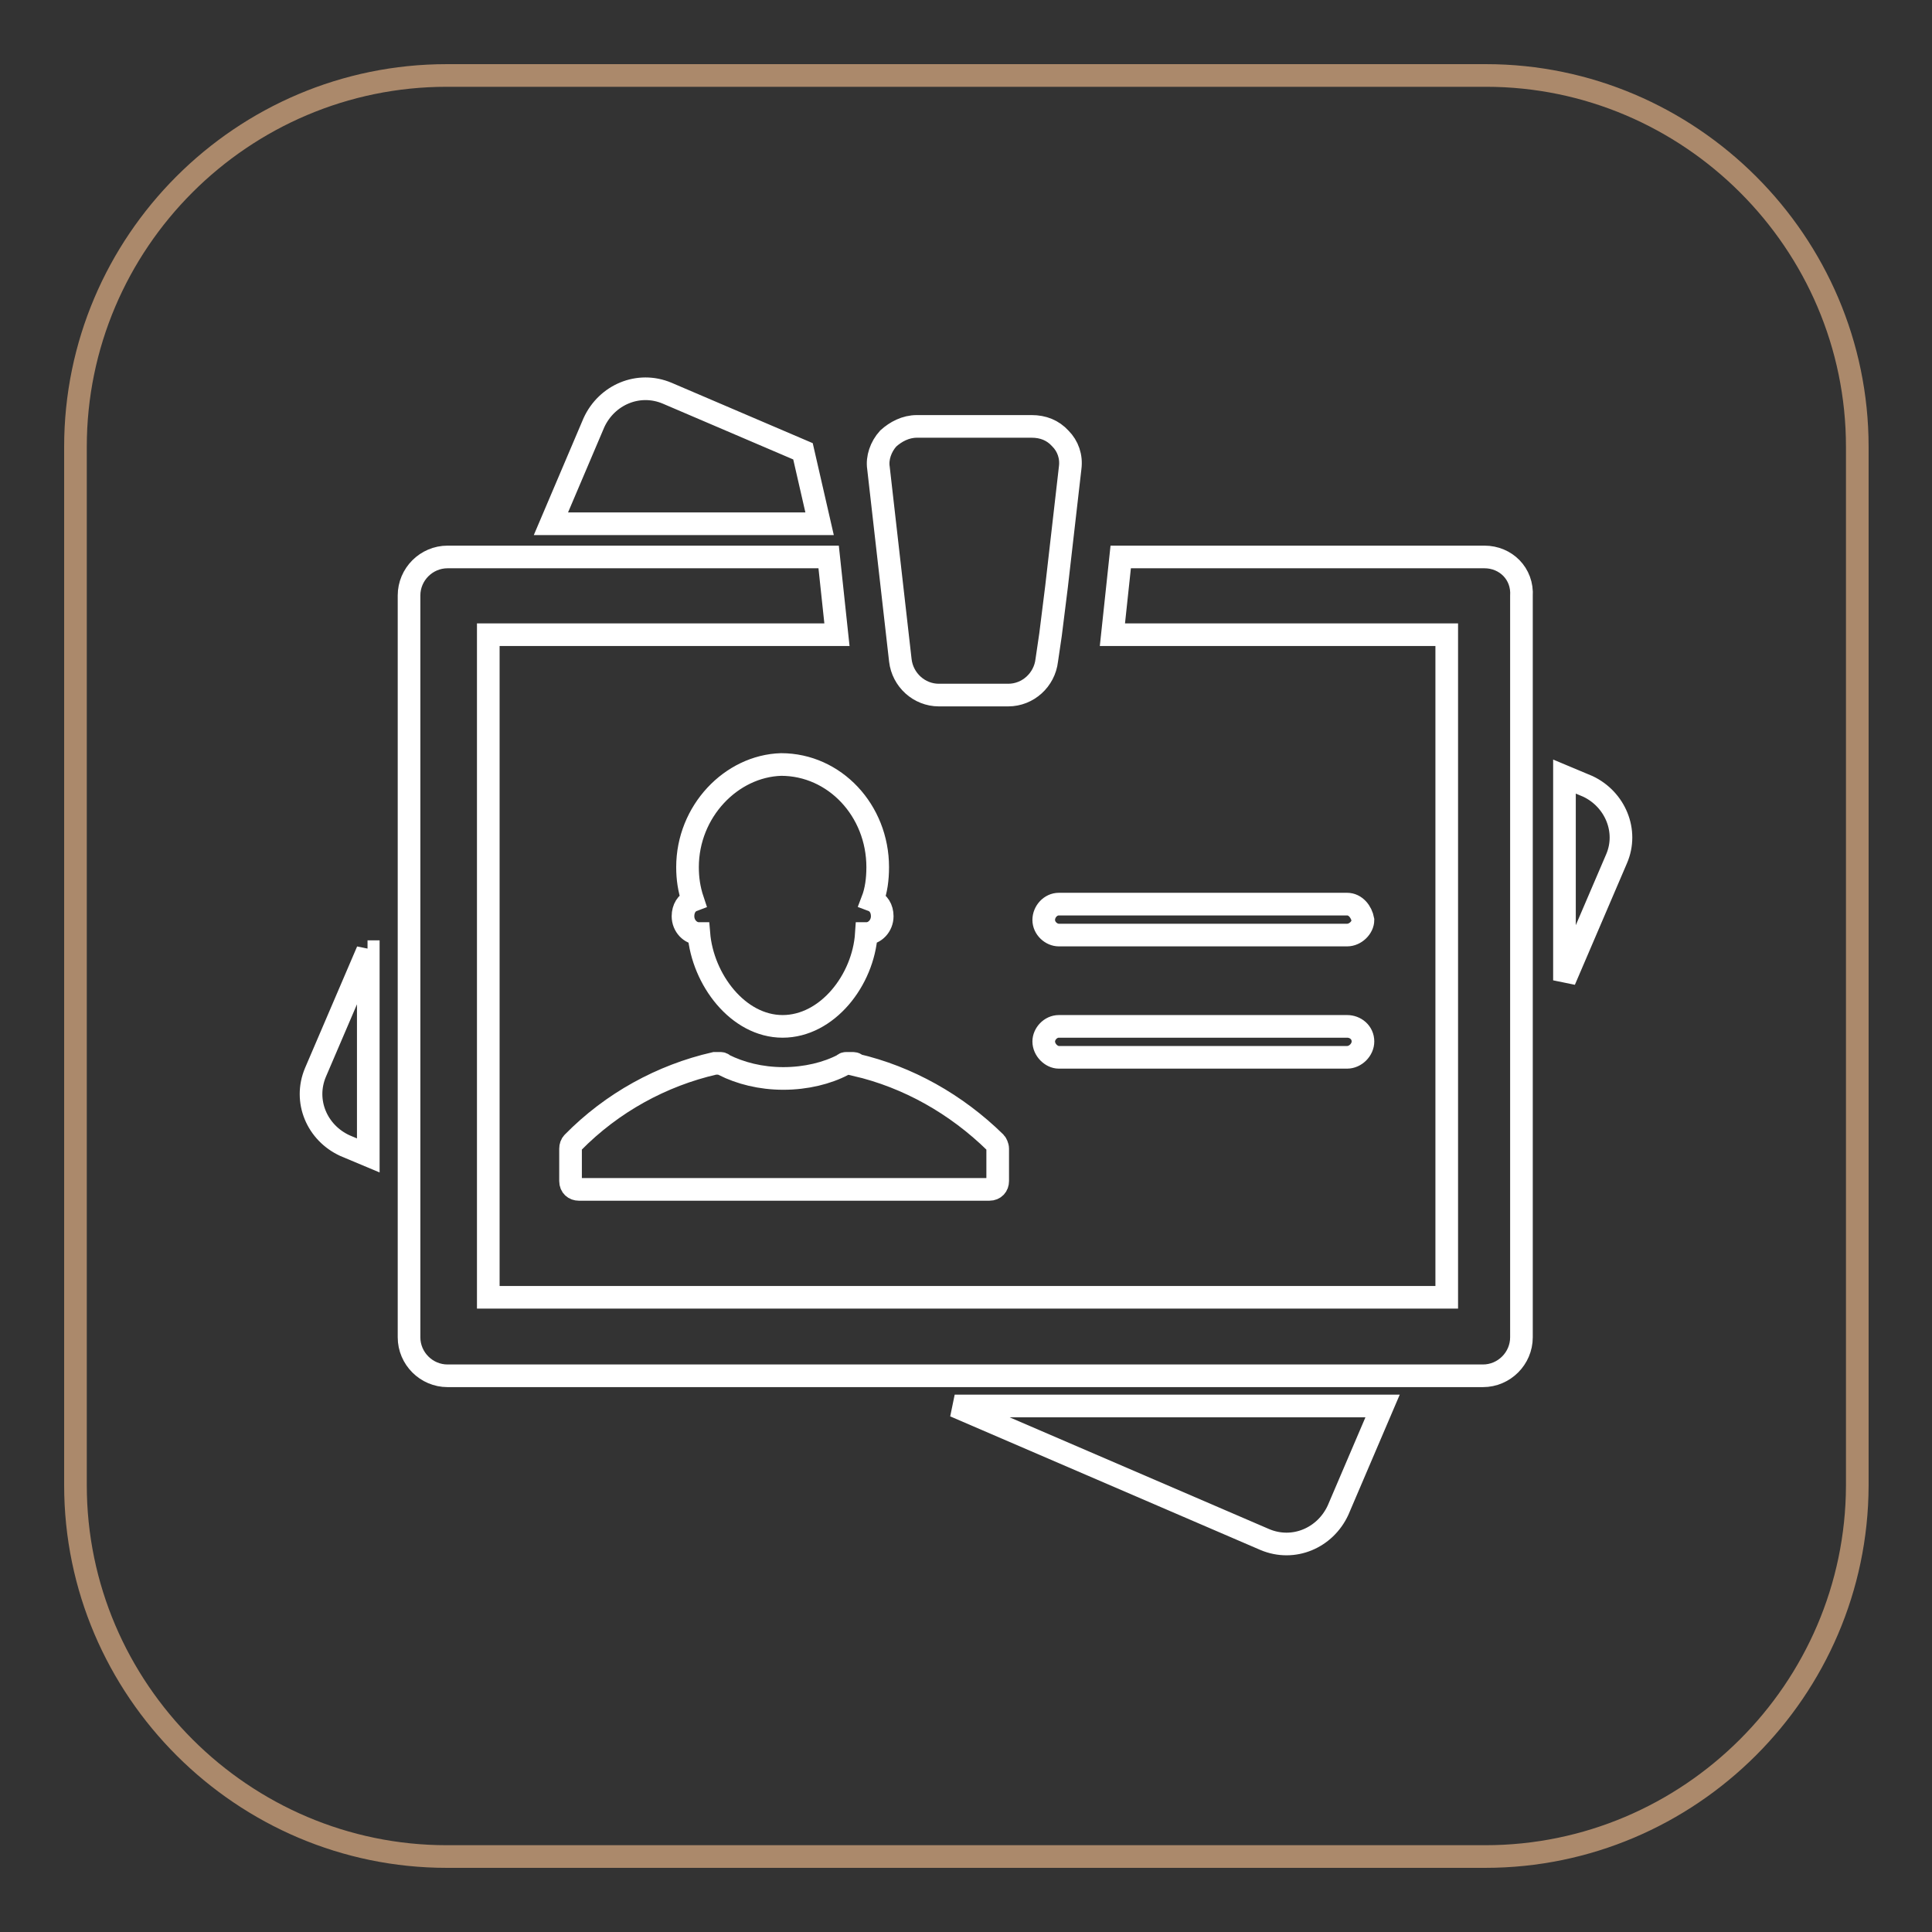
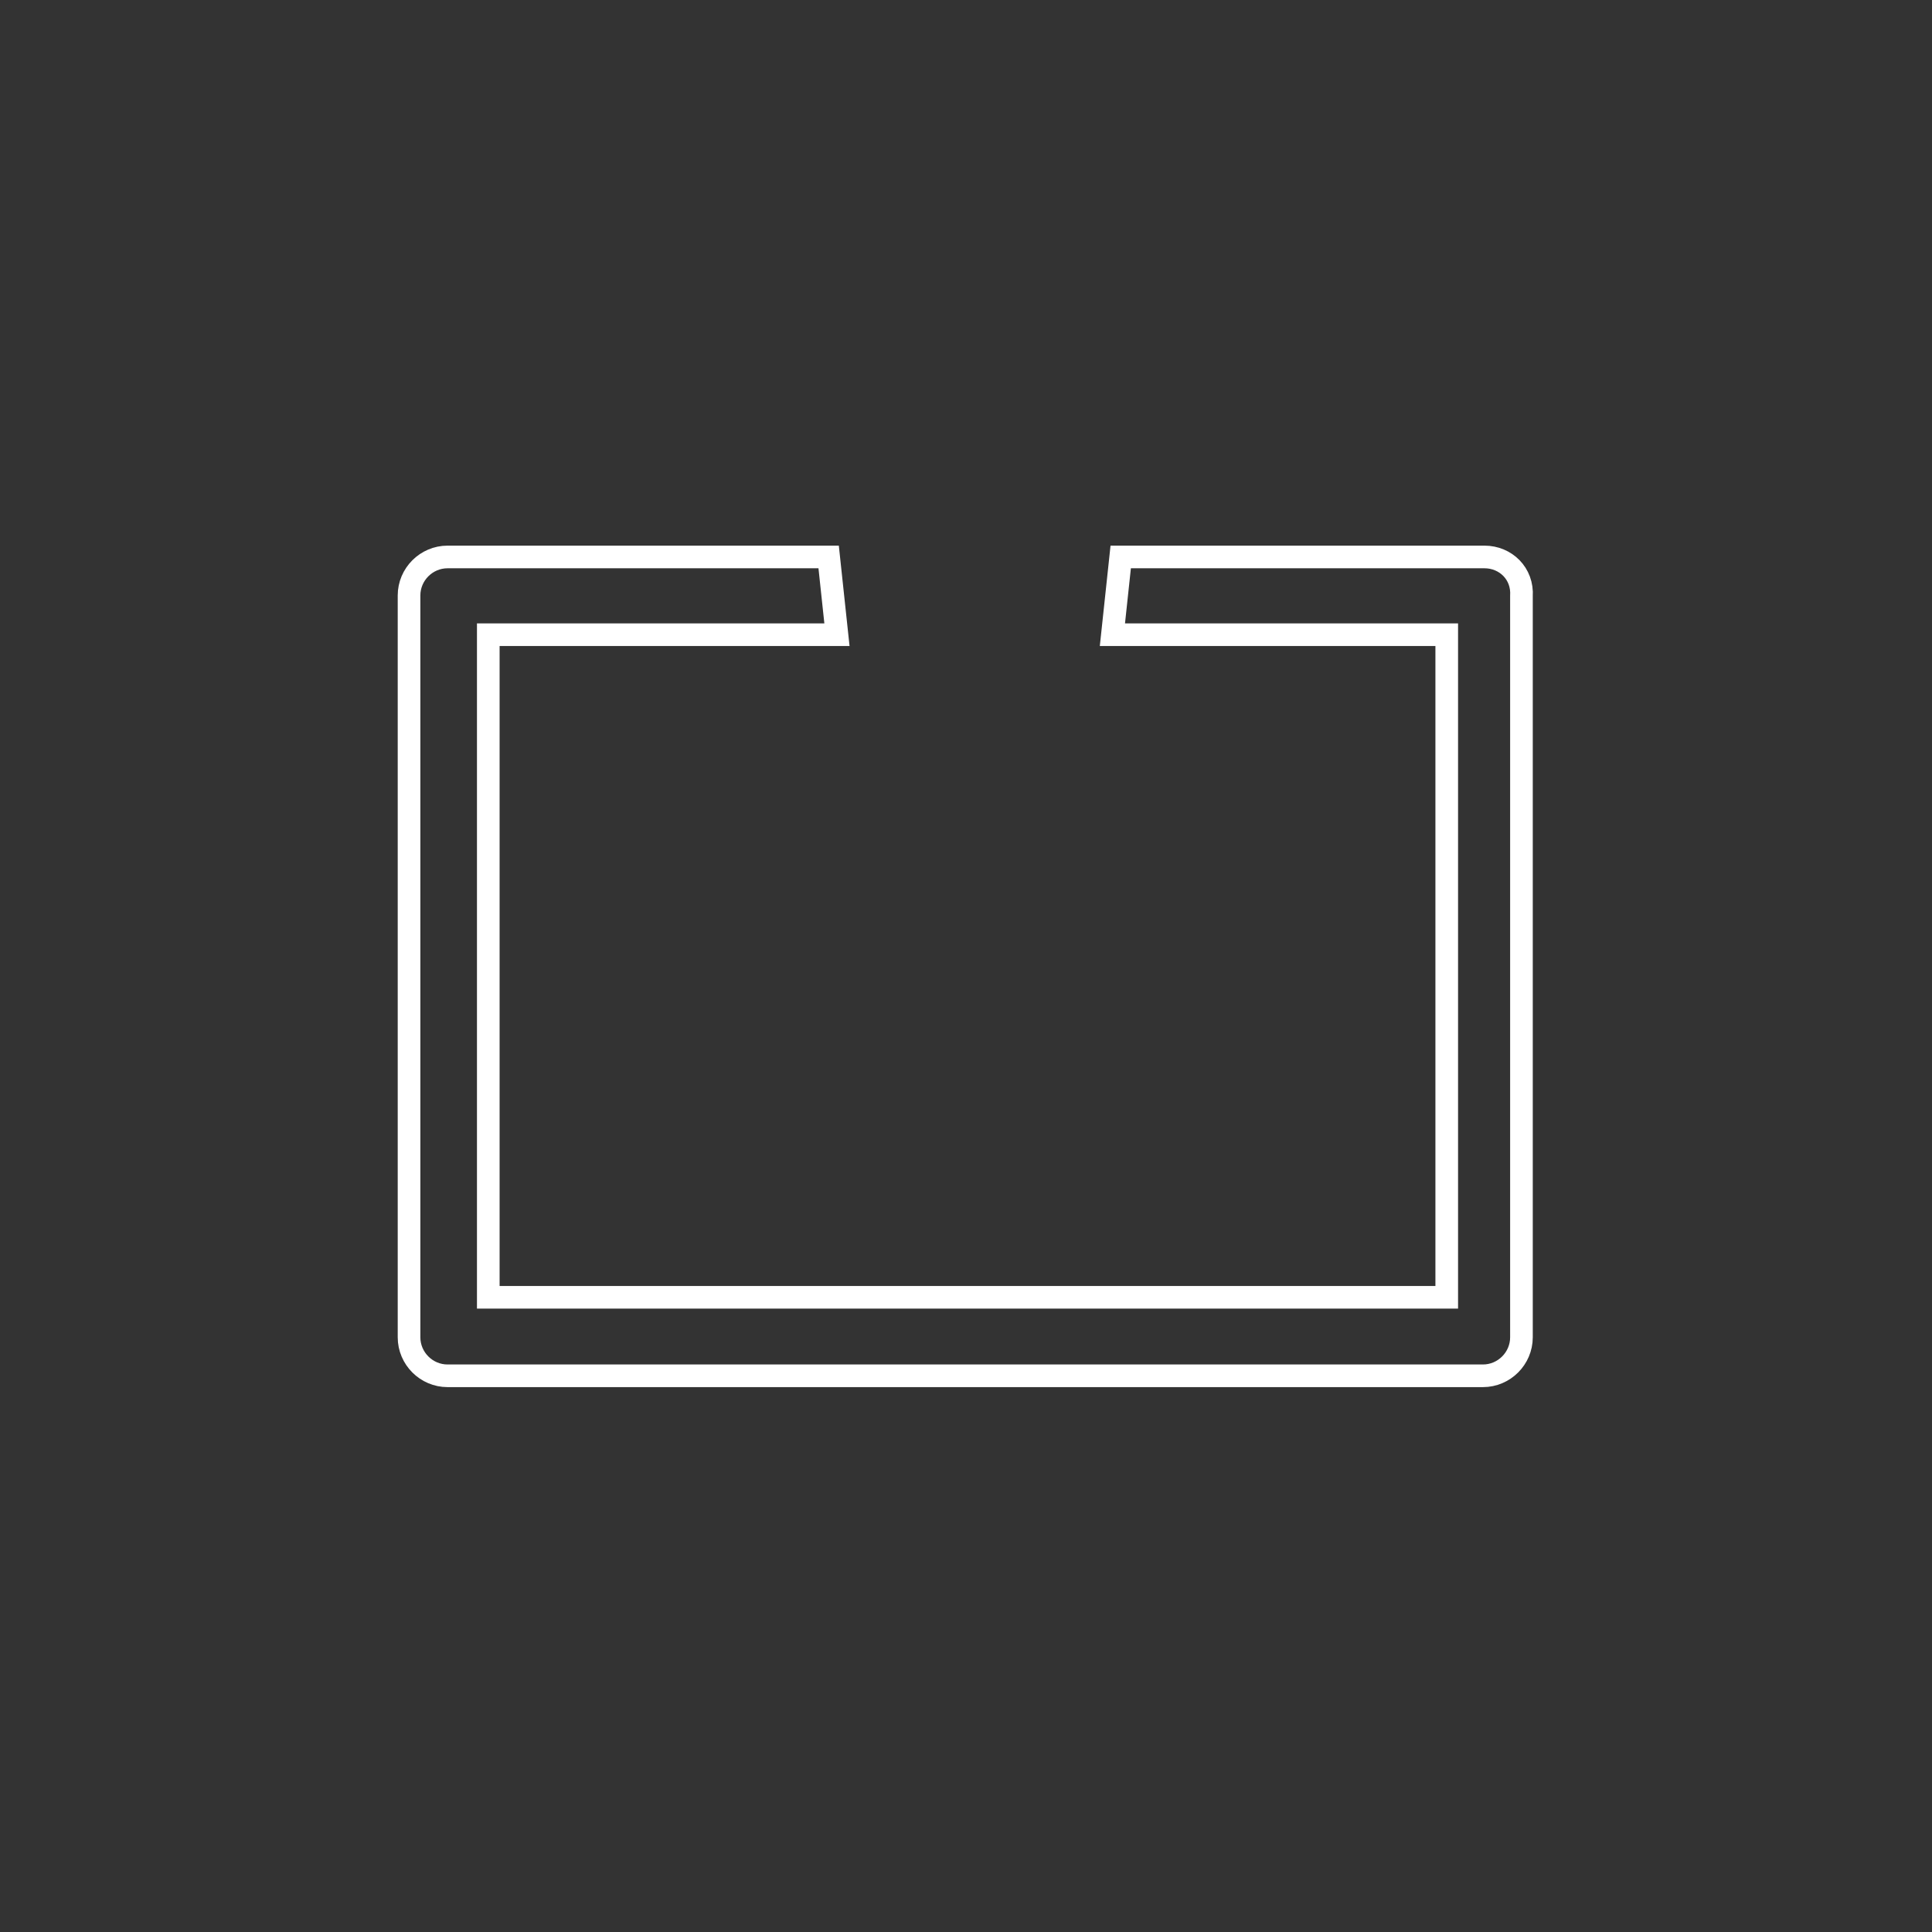
<svg xmlns="http://www.w3.org/2000/svg" version="1.1" x="0px" y="0px" viewBox="0 0 256 256" enable-background="new 0 0 256 256" xml:space="preserve">
  <rect x="0" y="0" width="256" height="256" fill="#333333" stroke="none" />
  <g>
-     <path stroke-width="3" fill-opacity="0" stroke="#ab896b" d="M196.8,246H59.2c-27,0-49.2-22.1-49.2-49.2V59.2C10,32.1,32.1,10,59.2,10h137.7c27,0,49.2,22.1,49.2,49.2 v137.7C246,223.9,223.9,246,196.8,246L196.8,246z" />
    <path stroke-width="3" fill-opacity="0" stroke="#ffffff" d="M196.7,73.8h-48.2l-1.1,10.3h44.3v87.8h-127V84.1h46.2l-1.1-10.3H59.3c-2.8,0-5.1,2.3-5.1,5.1v98.3 c0,2.8,2.3,5.1,5.1,5.1h137.2c2.8,0,5.1-2.3,5.1-5.1V79C201.8,76,199.5,73.8,196.7,73.8z" />
-     <path stroke-width="3" fill-opacity="0" stroke="#ffffff" d="M91.1,114.9c0,1.5,0.2,2.9,0.7,4.4c-0.8,0.3-1.3,1.1-1.3,2.1c0,1.3,1,2.3,2.1,2.3 c0.5,6.1,5.2,12.3,11.1,12.3s10.7-6.1,11.1-12.3c1.1,0,2.1-1,2.1-2.3c0-1-0.5-1.8-1.3-2.1c0.5-1.3,0.7-2.8,0.7-4.4 c0-7.5-5.7-13.6-12.8-13.6C96.9,101.5,91.1,107.5,91.1,114.9z M112.9,140.9h-0.7c-0.2,0-0.3,0-0.5,0.2c-2.1,1.1-4.9,1.8-7.9,1.8 s-5.7-0.7-7.9-1.8c-0.2-0.2-0.3-0.2-0.5-0.2h-0.7c-7,1.6-13.6,5.2-18.8,10.5c-0.2,0.2-0.3,0.5-0.3,0.8v4.3c0,0.7,0.5,1.1,1.1,1.1 h54.4c0.7,0,1.1-0.5,1.1-1.1v-4.3c0-0.3-0.2-0.7-0.3-0.8c-5.2-5.1-11.6-8.7-18.5-10.3C113.4,140.9,113.1,140.9,112.9,140.9z  M119.3,87.5c0.3,2.6,2.5,4.6,5.1,4.6h9.2c2.6,0,4.8-2,5.1-4.6l0.5-3.4l0.8-6.4l1.8-15.7c0.2-1.5-0.3-2.9-1.3-3.9 c-1-1.1-2.3-1.6-3.8-1.6h-15.2c-1.5,0-2.8,0.7-3.8,1.6c-1,1.1-1.5,2.6-1.3,3.9L119.3,87.5z M178.5,136h-38.2c-1.1,0-2,1-2,2 c0,1.1,1,2.1,2,2.1h38.2c1.1,0,2.1-1,2.1-2.1C180.6,136.8,179.6,136,178.5,136z M178.5,119.8h-38.2c-1.1,0-2,1-2,2.1s1,2,2,2h38.2 c1.1,0,2.1-1,2.1-2C180.4,120.8,179.6,119.8,178.5,119.8z M48.7,126l-6.9,16.1c-1.6,3.8,0.2,8,3.9,9.7l3.1,1.3v-27H48.7z  M126.5,186.3l41.1,17.7c3.8,1.6,8-0.2,9.7-3.9l5.9-13.8H126.5z M210.4,104.2l-3.1-1.3v27l6.9-16.1 C215.8,110.1,214,105.9,210.4,104.2z M106.4,59.8l-18-7.7c-3.8-1.6-8,0.2-9.7,3.9l-5.7,13.4h35.6L106.4,59.8z" />
  </g>
</svg>